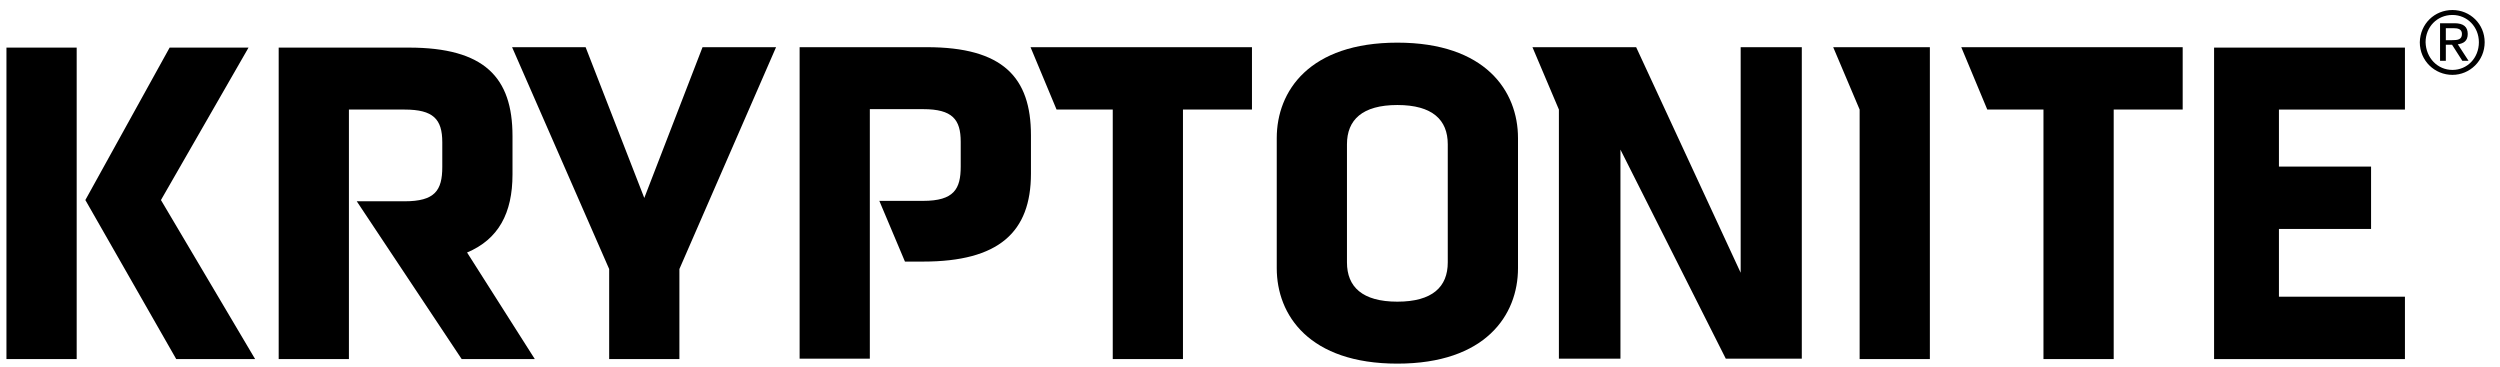
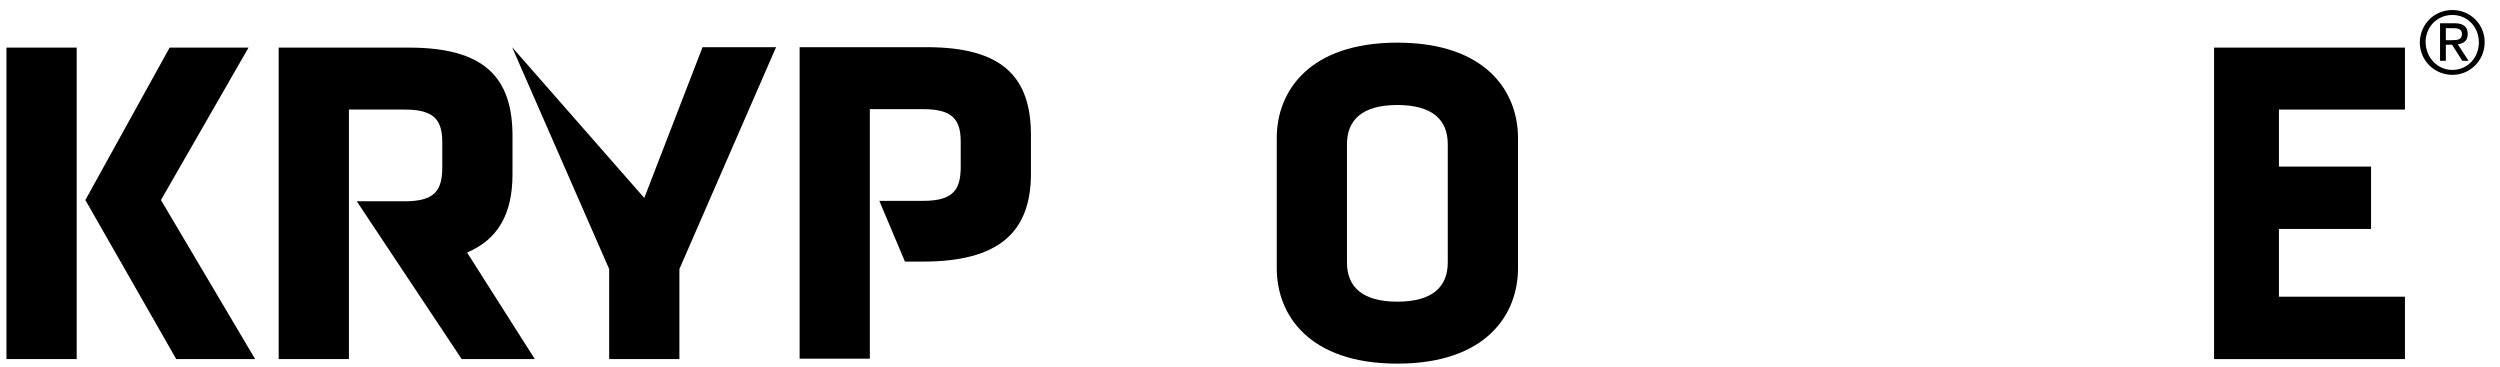
<svg xmlns="http://www.w3.org/2000/svg" width="150" height="22" viewBox="0 0 150 22" fill="none">
  <g id="Kryptonite">
    <path d="M147.146 0.601C148.212 0.601 149.08 1.443 149.08 2.534C149.08 3.649 148.187 4.492 147.146 4.492C146.081 4.492 145.188 3.649 145.188 2.534C145.213 1.419 146.081 0.601 147.146 0.601ZM147.146 4.195C148.039 4.195 148.733 3.476 148.733 2.534C148.733 1.617 148.039 0.898 147.146 0.898C146.229 0.898 145.535 1.617 145.535 2.534C145.56 3.476 146.254 4.195 147.146 4.195ZM146.403 1.394H147.27C147.816 1.394 148.064 1.617 148.064 2.038C148.064 2.46 147.816 2.608 147.469 2.658L148.113 3.649H147.741L147.122 2.683H146.75V3.649H146.403V1.394ZM146.75 2.41H147.122C147.444 2.41 147.717 2.385 147.717 2.038C147.717 1.741 147.469 1.691 147.221 1.691H146.75V2.41Z" fill="black" />
    <path d="M0.387 2.856H4.601V21.545H0.387V2.856ZM5.121 12.002L10.178 2.856H14.912L9.657 12.002L15.308 21.545H10.574L5.121 12.002Z" fill="black" />
-     <path d="M40.764 16.142V21.545H36.55V16.142L30.725 2.831H35.137L38.657 11.878L42.152 2.831H46.564L40.764 16.142Z" fill="black" />
+     <path d="M40.764 16.142V21.545H36.55V16.142L30.725 2.831L38.657 11.878L42.152 2.831H46.564L40.764 16.142Z" fill="black" />
    <path d="M91.08 16.092C91.08 18.918 89.122 21.818 83.842 21.818C78.563 21.818 76.605 18.918 76.605 16.092V8.284C76.605 5.459 78.563 2.559 83.842 2.559C89.122 2.559 91.08 5.459 91.08 8.284V16.092ZM86.866 8.656C86.866 7.194 85.949 6.301 83.842 6.301C81.736 6.301 80.818 7.194 80.818 8.656V15.745C80.818 17.207 81.736 18.1 83.842 18.1C85.949 18.1 86.866 17.207 86.866 15.745V8.656Z" fill="black" />
-     <path d="M126.822 6.574V21.545H122.608V6.574H119.237L117.676 2.831H130.961V6.574H126.822Z" fill="black" />
-     <path d="M70.978 6.574V21.545H66.765V6.574H63.394L61.832 2.831H75.118V6.574H70.978Z" fill="black" />
    <path d="M132.845 21.545V2.856H144.296V6.574H136.736V9.995H142.264V13.737H136.736V17.802H144.296V21.545H132.845Z" fill="black" />
    <path d="M28.024 15.15C29.907 14.357 30.75 12.795 30.75 10.466V8.16C30.75 4.641 29.065 2.856 24.529 2.856H16.721V21.545H20.935V6.574H24.281C25.991 6.574 26.537 7.144 26.537 8.532V10.019C26.537 11.432 26.09 12.077 24.281 12.077H21.406L27.701 21.545H32.089L28.024 15.15Z" fill="black" />
    <path d="M55.611 2.831H47.977V21.52H52.19V6.549H55.388C57.148 6.549 57.643 7.169 57.643 8.507V9.995C57.643 11.333 57.247 12.052 55.388 12.052H52.76L54.297 15.695H55.388C59.924 15.695 61.857 13.936 61.857 10.416V8.111C61.857 4.641 60.171 2.831 55.611 2.831Z" fill="black" />
-     <path d="M109.992 2.831L111.578 6.574V21.545H115.792V2.831H109.992Z" fill="black" />
-     <path d="M108.108 21.52H103.547L97.227 8.978V21.52H93.534V6.574L91.947 2.831H98.169L104.44 16.365V2.831H108.108V21.52Z" fill="black" />
  </g>
</svg>